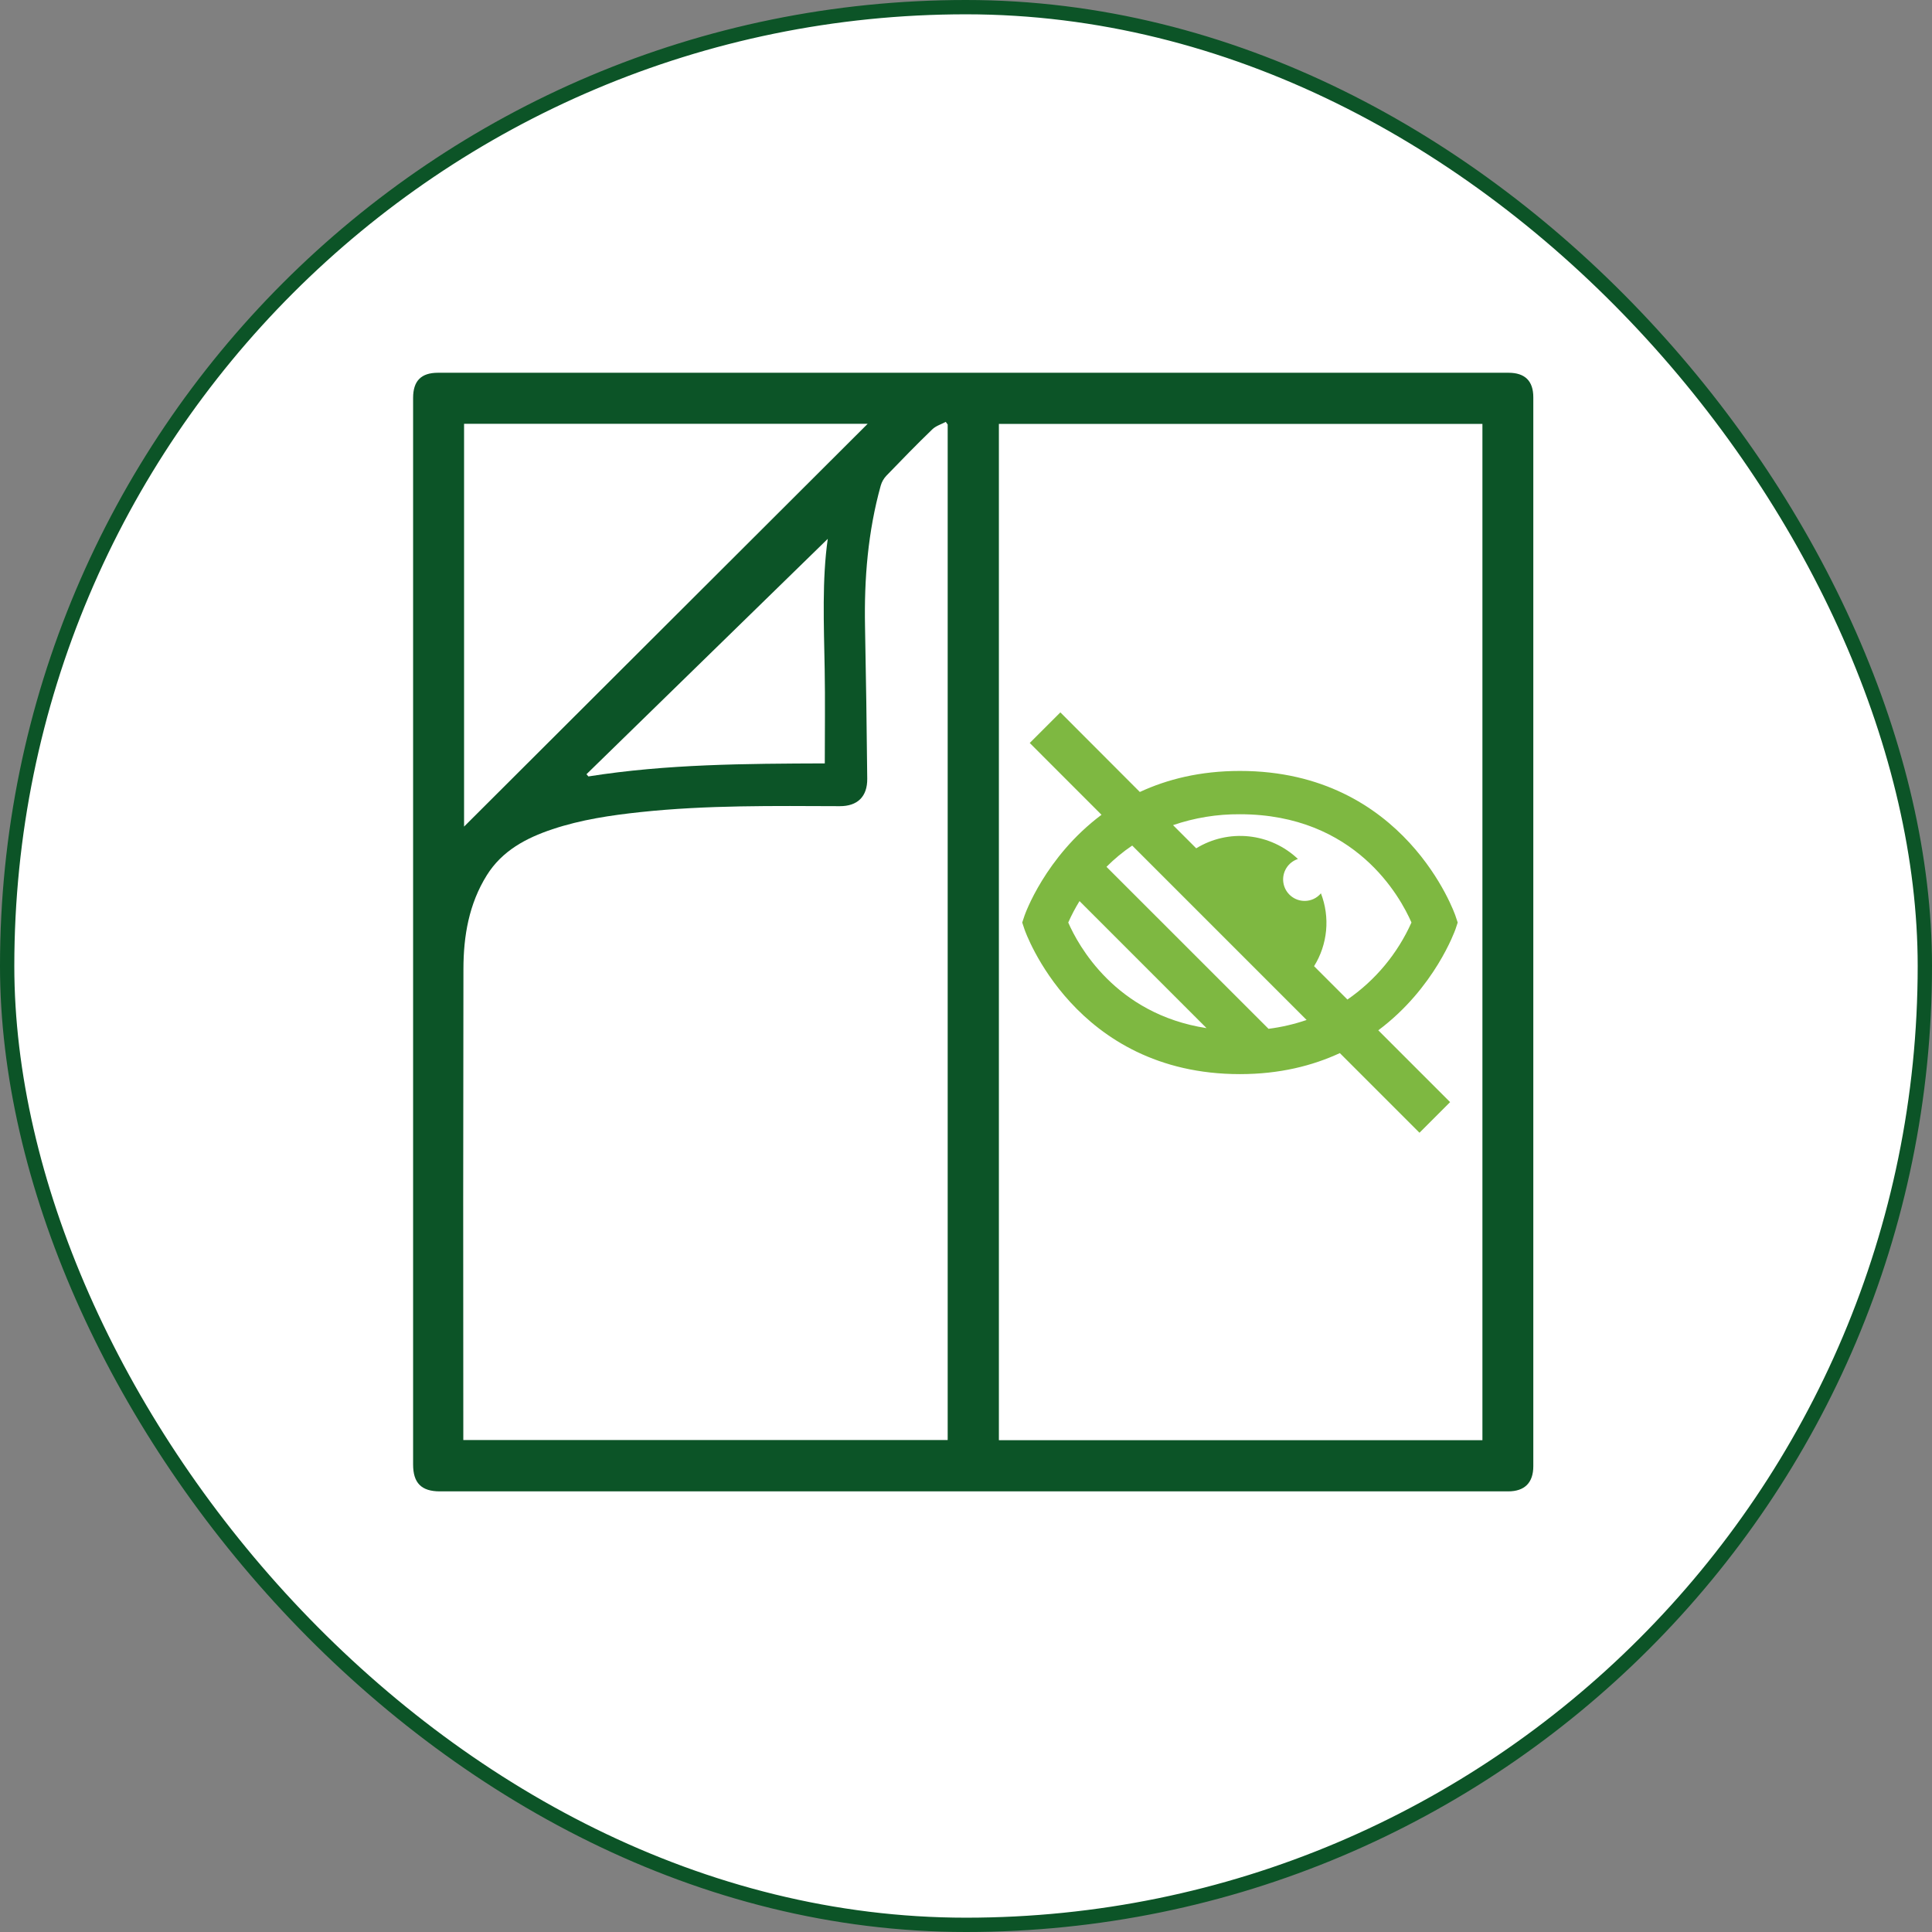
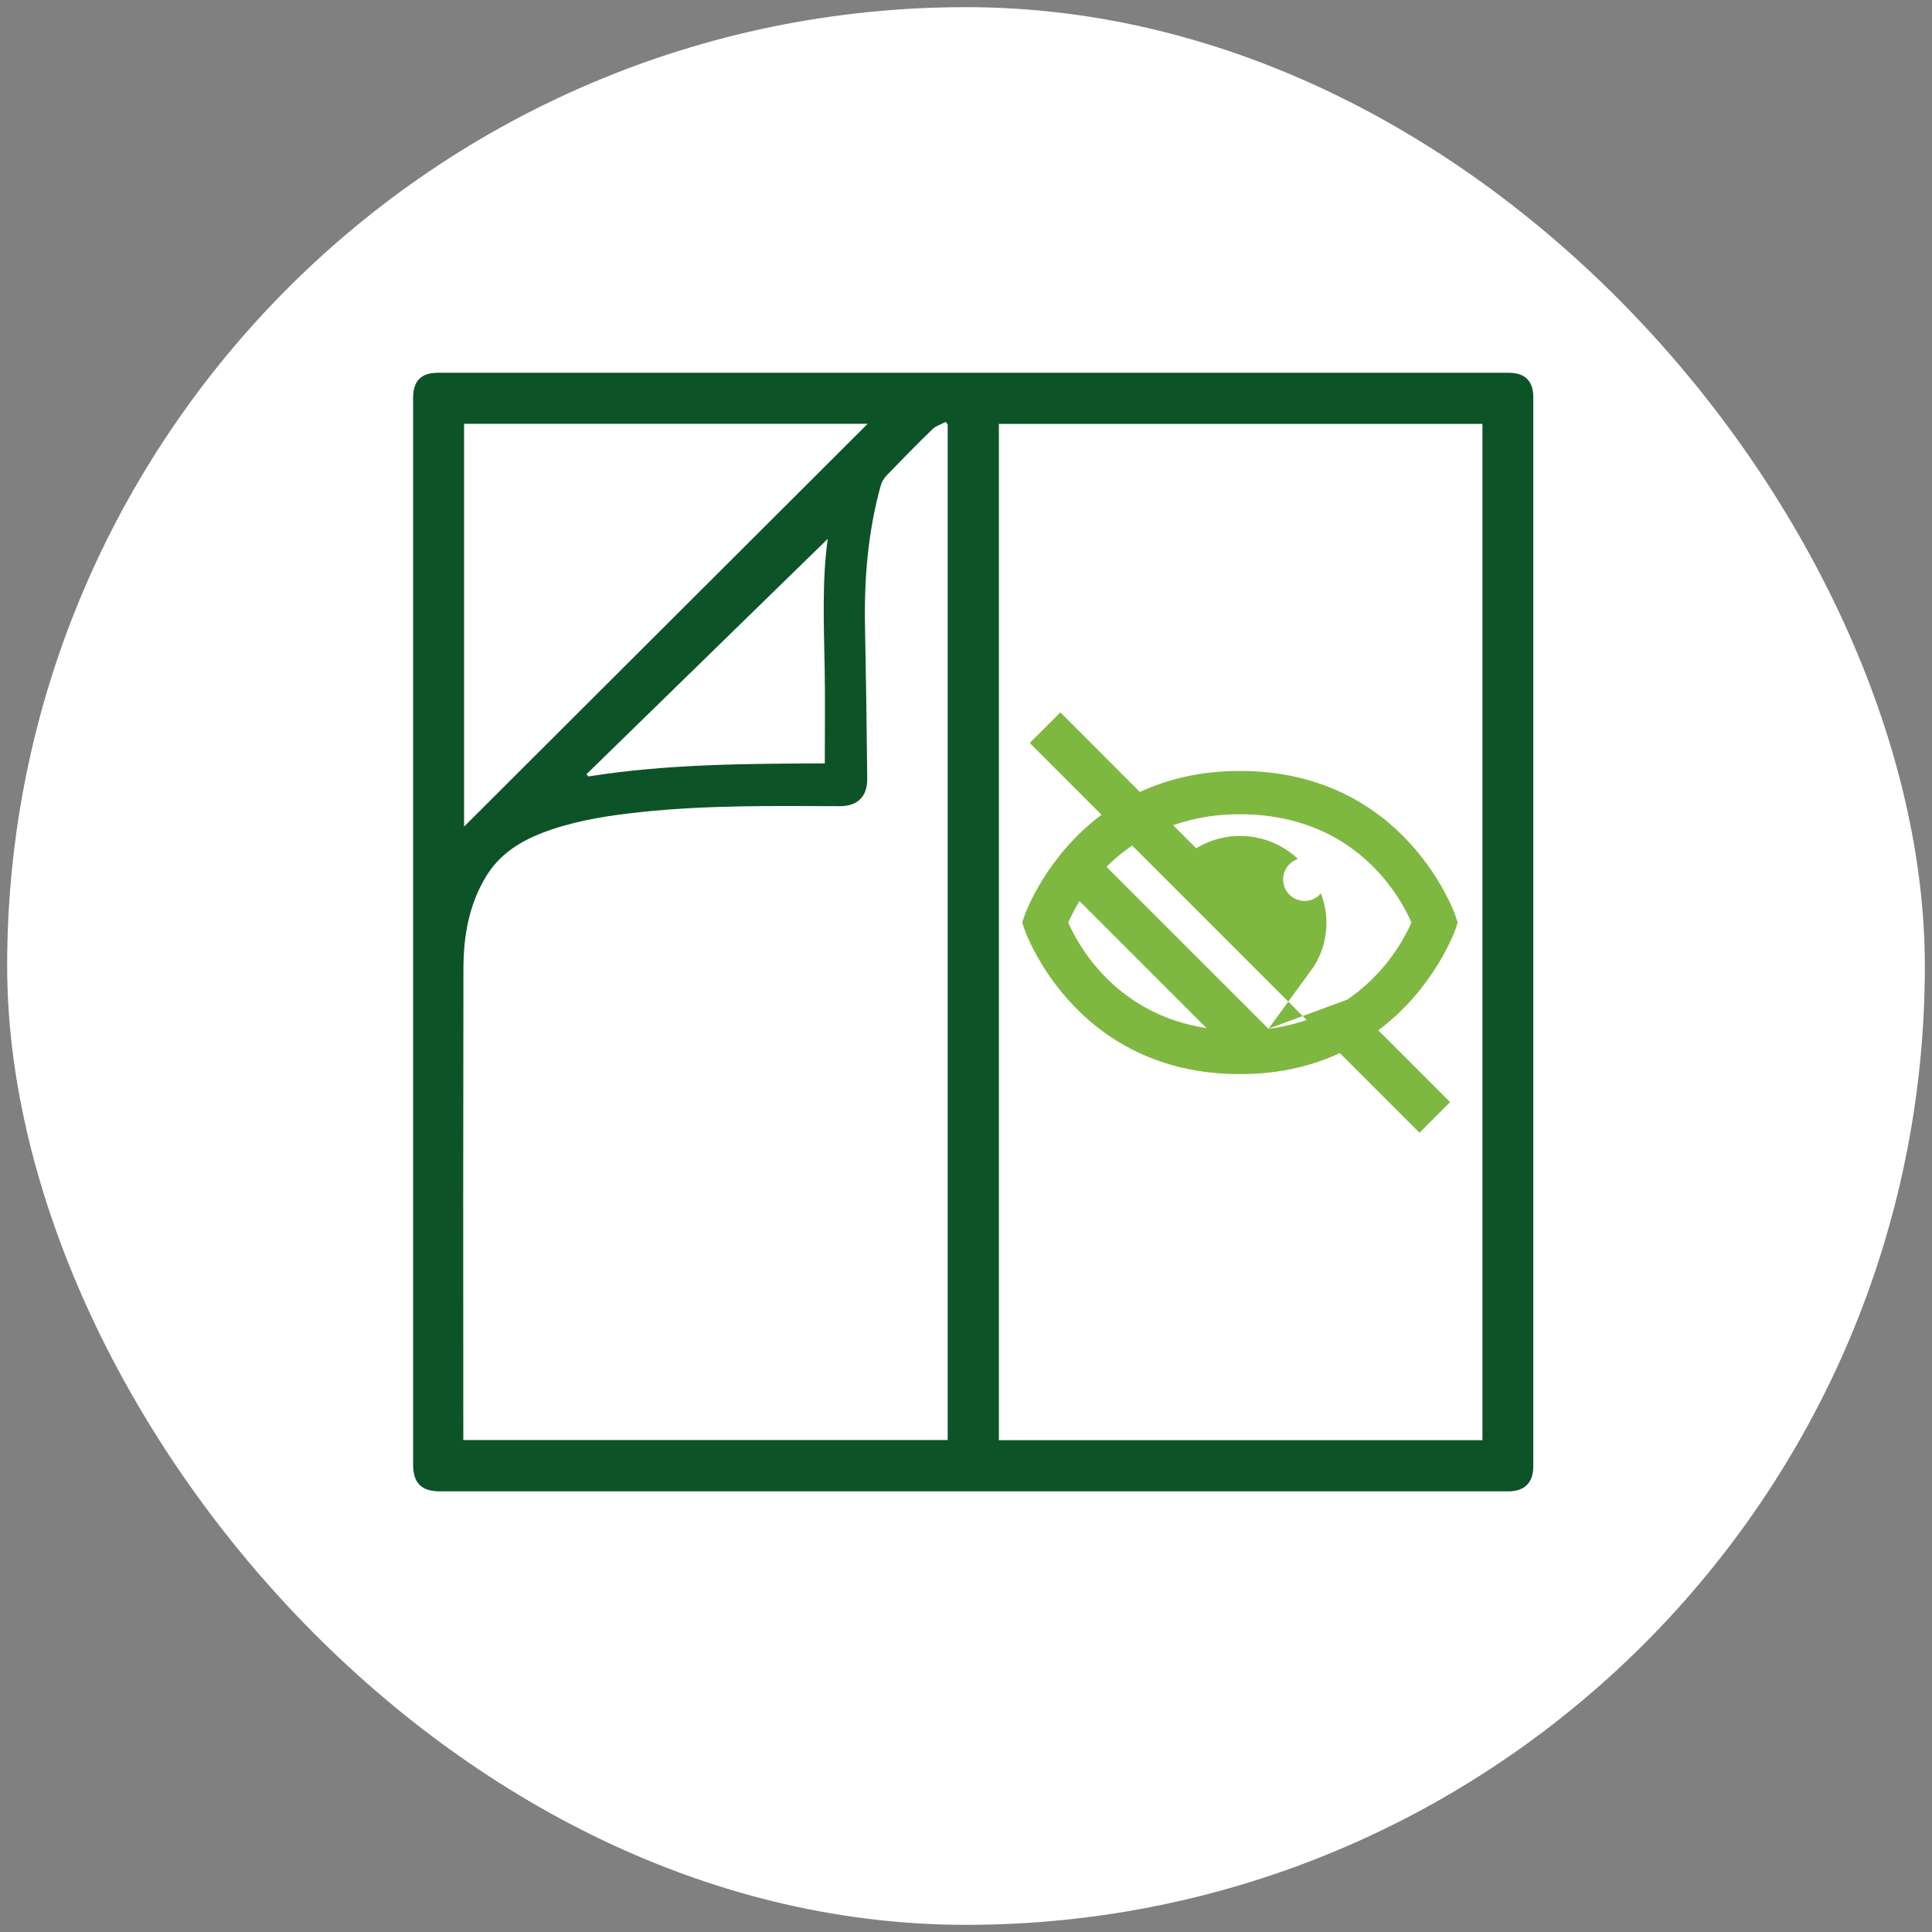
<svg xmlns="http://www.w3.org/2000/svg" width="135" height="135" viewBox="0 0 135 135" fill="none">
  <rect x="0" y="0" width="135" height="135" fill="#808080" stroke="none" />
  <rect x="0.5" y="0.5" width="134" height="134" rx="67" fill="white" />
-   <rect x="0.5" y="0.5" width="134" height="134" rx="67" stroke="#0C5427" />
  <g clip-path="url(#clip0_4355_803)">
    <path d="M67.977 26.047H105.412C106.555 26.047 107.141 26.618 107.141 27.76V102.453C107.141 103.609 106.532 104.211 105.383 104.211H30.741C29.441 104.211 28.866 103.625 28.866 102.327V27.805C28.866 26.612 29.431 26.047 30.602 26.047H67.977ZM69.798 29.619V100.634H103.585V29.619H69.798ZM66.22 29.665L66.086 29.478C65.771 29.647 65.398 29.757 65.149 29.997C64.055 31.052 62.992 32.147 61.934 33.243C61.751 33.437 61.617 33.672 61.543 33.928C60.648 37.145 60.38 40.432 60.444 43.759C60.513 47.311 60.565 50.864 60.599 54.417C60.611 55.663 59.919 56.336 58.681 56.332C54.037 56.316 49.392 56.252 44.762 56.745C42.672 56.968 40.599 57.275 38.6 57.943C36.757 58.559 35.084 59.447 34.014 61.162C32.769 63.16 32.387 65.396 32.383 67.697C32.364 78.455 32.361 89.214 32.374 99.972V100.623H66.22V29.665ZM32.427 29.615V57.759L60.629 29.614L32.427 29.615ZM40.981 54.099L41.116 54.254C46.599 53.384 52.132 53.363 57.633 53.343C57.633 51.117 57.664 48.934 57.625 46.754C57.568 43.614 57.437 40.476 57.841 37.652L40.981 54.099Z" fill="#0C5427" />
-     <path d="M86.633 53.87C83.854 53.87 81.555 54.456 79.647 55.34L74.094 49.778L71.954 51.916L76.969 56.934C73.017 59.888 71.609 63.921 71.588 63.984L71.429 64.463L71.588 64.941C71.621 65.041 75.092 75.055 86.641 75.055C89.417 75.055 91.715 74.469 93.623 73.586L99.188 79.151L101.327 77.011L96.309 71.993C100.264 69.04 101.672 65.006 101.699 64.942L101.858 64.464L101.699 63.986C101.665 63.884 98.195 53.87 86.647 53.87M74.643 64.464C74.872 63.947 75.135 63.446 75.432 62.964L84.308 71.841C77.934 70.861 75.323 66.027 74.643 64.458M88.633 71.883L77.316 60.57C77.866 60.018 78.468 59.52 79.114 59.084L91.301 71.271C90.435 71.567 89.541 71.774 88.633 71.89M94.153 69.844L91.822 67.513C92.291 66.76 92.578 65.908 92.661 65.024C92.745 64.141 92.621 63.25 92.301 62.422C92.163 62.587 91.99 62.72 91.796 62.812C91.601 62.903 91.389 62.951 91.174 62.952C90.815 62.955 90.468 62.83 90.194 62.599C89.92 62.368 89.737 62.047 89.679 61.693C89.621 61.339 89.692 60.977 89.877 60.67C90.063 60.364 90.353 60.134 90.693 60.022C89.756 59.133 88.551 58.578 87.266 58.443C85.981 58.308 84.688 58.601 83.586 59.276L81.967 57.657C83.469 57.142 85.047 56.885 86.635 56.896C94.73 56.896 97.868 62.717 98.627 64.461C97.657 66.631 96.109 68.493 94.153 69.843" fill="#7EB841" />
+     <path d="M86.633 53.87C83.854 53.87 81.555 54.456 79.647 55.34L74.094 49.778L71.954 51.916L76.969 56.934C73.017 59.888 71.609 63.921 71.588 63.984L71.429 64.463L71.588 64.941C71.621 65.041 75.092 75.055 86.641 75.055C89.417 75.055 91.715 74.469 93.623 73.586L99.188 79.151L101.327 77.011L96.309 71.993C100.264 69.04 101.672 65.006 101.699 64.942L101.858 64.464L101.699 63.986C101.665 63.884 98.195 53.87 86.647 53.87M74.643 64.464C74.872 63.947 75.135 63.446 75.432 62.964L84.308 71.841C77.934 70.861 75.323 66.027 74.643 64.458M88.633 71.883L77.316 60.57C77.866 60.018 78.468 59.52 79.114 59.084L91.301 71.271C90.435 71.567 89.541 71.774 88.633 71.89L91.822 67.513C92.291 66.76 92.578 65.908 92.661 65.024C92.745 64.141 92.621 63.25 92.301 62.422C92.163 62.587 91.99 62.72 91.796 62.812C91.601 62.903 91.389 62.951 91.174 62.952C90.815 62.955 90.468 62.83 90.194 62.599C89.92 62.368 89.737 62.047 89.679 61.693C89.621 61.339 89.692 60.977 89.877 60.67C90.063 60.364 90.353 60.134 90.693 60.022C89.756 59.133 88.551 58.578 87.266 58.443C85.981 58.308 84.688 58.601 83.586 59.276L81.967 57.657C83.469 57.142 85.047 56.885 86.635 56.896C94.73 56.896 97.868 62.717 98.627 64.461C97.657 66.631 96.109 68.493 94.153 69.843" fill="#7EB841" />
  </g>
  <defs>
    <clipPath id="clip0_4355_803">
      <rect width="120" height="120" fill="white" transform="translate(8 8)" />
    </clipPath>
  </defs>
</svg>